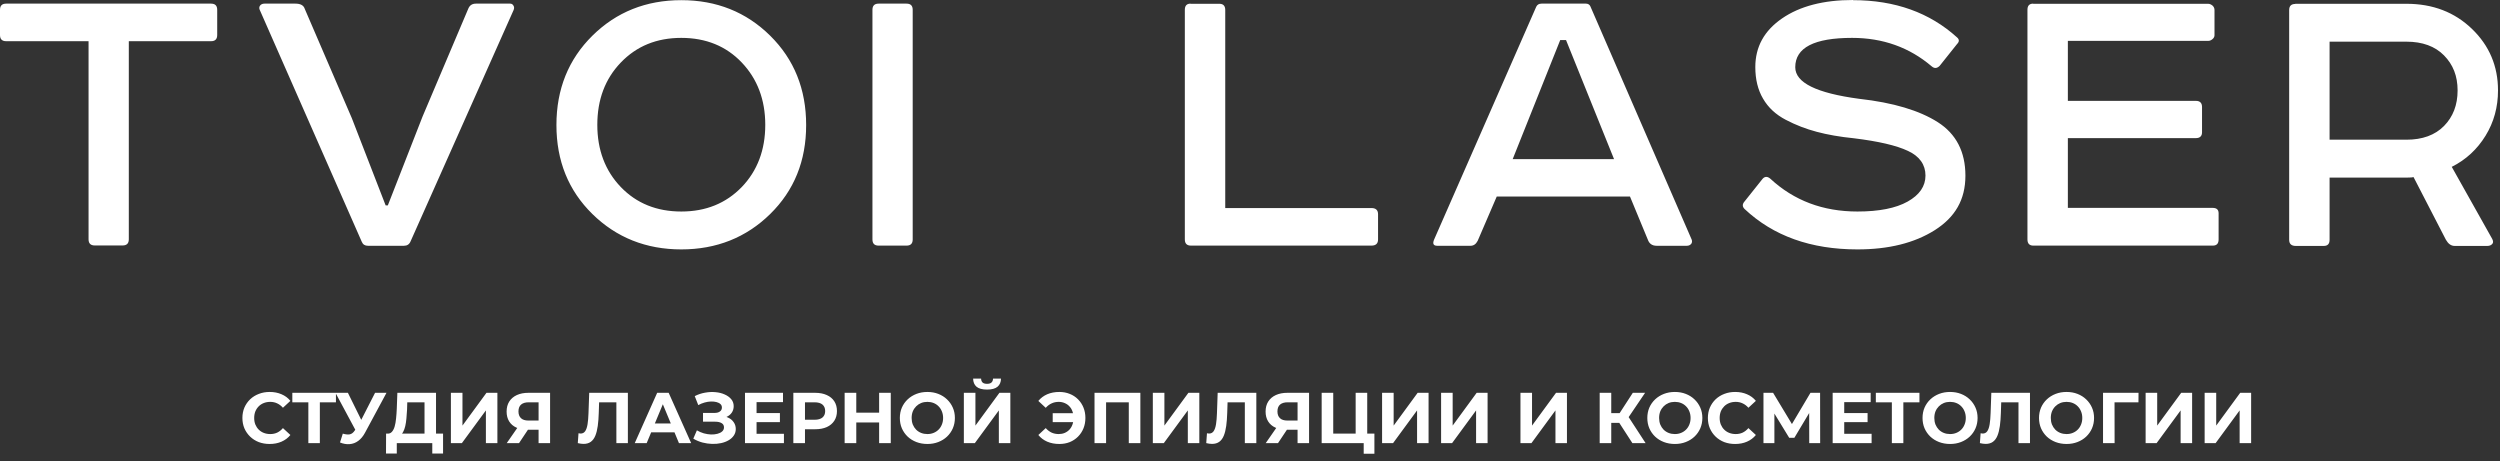
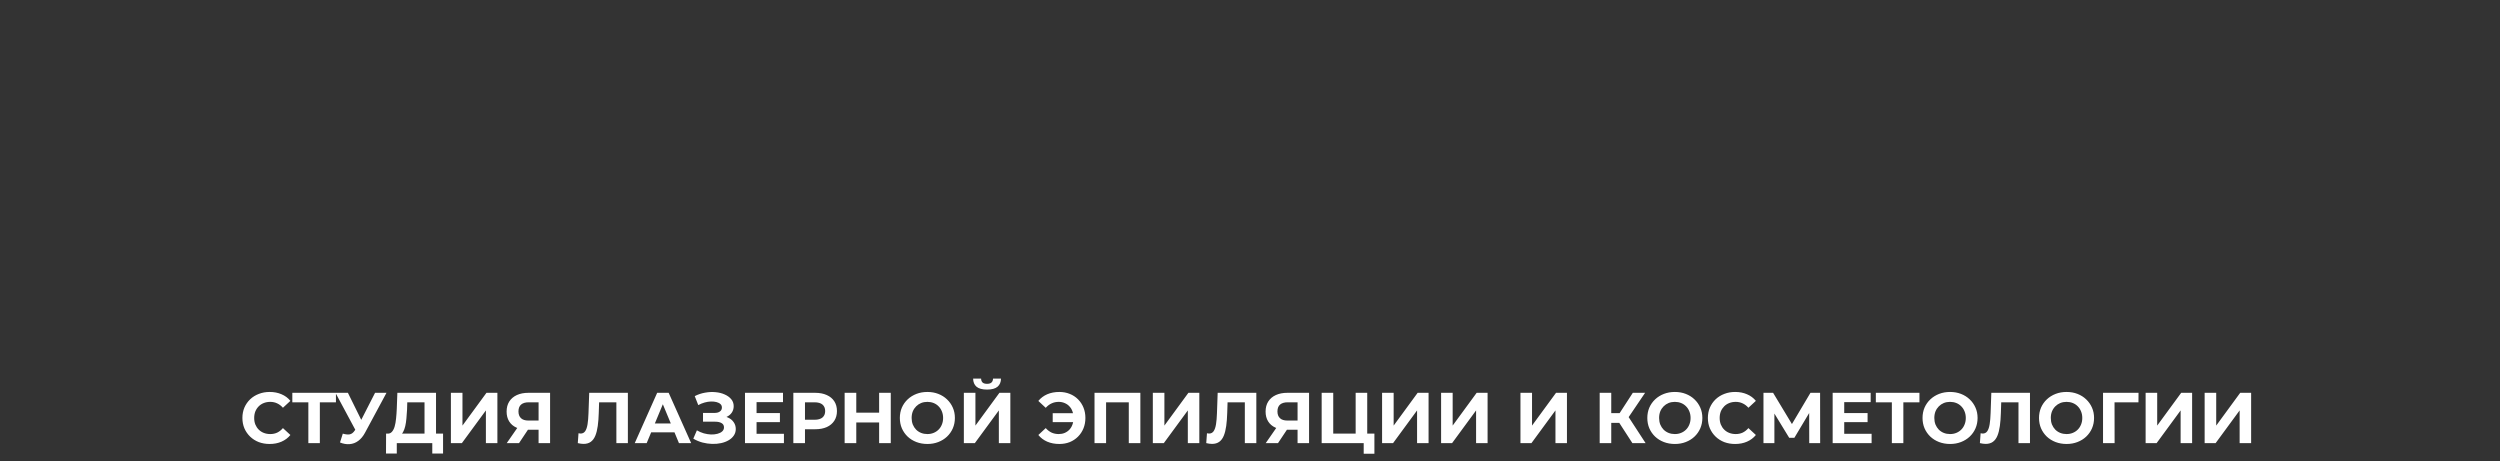
<svg xmlns="http://www.w3.org/2000/svg" width="835" height="154" viewBox="0 0 835 154" fill="none">
  <rect x="0" y="0" width="835" height="154" fill="#333333" stroke="none" />
  <path d="M90.059 148.288C88.763 148.288 87.555 148.08 86.435 147.664C85.331 147.232 84.371 146.624 83.555 145.84C82.739 145.056 82.099 144.136 81.635 143.08C81.187 142.024 80.963 140.864 80.963 139.6C80.963 138.336 81.187 137.176 81.635 136.12C82.099 135.064 82.739 134.144 83.555 133.36C84.387 132.576 85.355 131.976 86.459 131.56C87.563 131.128 88.771 130.912 90.083 130.912C91.539 130.912 92.851 131.168 94.019 131.68C95.203 132.176 96.195 132.912 96.995 133.888L94.499 136.192C93.923 135.536 93.283 135.048 92.579 134.728C91.875 134.392 91.107 134.224 90.275 134.224C89.491 134.224 88.771 134.352 88.115 134.608C87.459 134.864 86.891 135.232 86.411 135.712C85.931 136.192 85.555 136.76 85.283 137.416C85.027 138.072 84.899 138.8 84.899 139.6C84.899 140.4 85.027 141.128 85.283 141.784C85.555 142.44 85.931 143.008 86.411 143.488C86.891 143.968 87.459 144.336 88.115 144.592C88.771 144.848 89.491 144.976 90.275 144.976C91.107 144.976 91.875 144.816 92.579 144.496C93.283 144.16 93.923 143.656 94.499 142.984L96.995 145.288C96.195 146.264 95.203 147.008 94.019 147.52C92.851 148.032 91.531 148.288 90.059 148.288ZM102.989 148V133.48L103.877 134.368H97.637V131.2H112.205V134.368H105.965L106.829 133.48V148H102.989ZM114.496 144.832C115.424 145.104 116.2 145.184 116.824 145.072C117.464 144.944 118.032 144.496 118.528 143.728L119.344 142.504L119.704 142.096L125.272 131.2H129.088L121.936 144.496C121.296 145.696 120.536 146.616 119.656 147.256C118.792 147.896 117.84 148.256 116.8 148.336C115.76 148.432 114.68 148.248 113.56 147.784L114.496 144.832ZM119.632 145.336L112.048 131.2H116.2L121.768 142.48L119.632 145.336ZM141.79 146.272V134.368H136.03L135.958 136.816C135.91 137.856 135.838 138.84 135.742 139.768C135.662 140.696 135.534 141.544 135.358 142.312C135.182 143.064 134.95 143.704 134.662 144.232C134.39 144.76 134.046 145.136 133.63 145.36L129.478 144.832C130.054 144.848 130.526 144.648 130.894 144.232C131.278 143.816 131.582 143.232 131.806 142.48C132.03 141.712 132.19 140.816 132.286 139.792C132.398 138.768 132.478 137.656 132.526 136.456L132.718 131.2H145.63V146.272H141.79ZM128.926 151.48L128.95 144.832H147.982V151.48H144.382V148H132.526V151.48H128.926ZM150.6 148V131.2H154.464V142.144L162.48 131.2H166.128V148H162.288V137.08L154.272 148H150.6ZM179.887 148V142.696L180.847 143.536H176.239C174.783 143.536 173.527 143.296 172.471 142.816C171.415 142.336 170.607 141.64 170.047 140.728C169.487 139.816 169.207 138.728 169.207 137.464C169.207 136.152 169.503 135.032 170.095 134.104C170.703 133.16 171.551 132.44 172.639 131.944C173.727 131.448 175.007 131.2 176.479 131.2H183.727V148H179.887ZM169.255 148L173.431 141.976H177.367L173.359 148H169.255ZM179.887 141.448V133.36L180.847 134.368H176.575C175.471 134.368 174.623 134.624 174.031 135.136C173.455 135.648 173.167 136.408 173.167 137.416C173.167 138.392 173.447 139.144 174.007 139.672C174.567 140.2 175.391 140.464 176.479 140.464H180.847L179.887 141.448ZM194.901 148.264C194.613 148.264 194.309 148.24 193.989 148.192C193.685 148.144 193.349 148.08 192.981 148L193.221 144.712C193.445 144.776 193.677 144.808 193.917 144.808C194.573 144.808 195.085 144.544 195.453 144.016C195.821 143.472 196.085 142.696 196.245 141.688C196.405 140.68 196.509 139.456 196.557 138.016L196.797 131.2H209.709V148H205.869V133.48L206.757 134.368H199.341L200.133 133.432L199.989 137.872C199.941 139.52 199.829 140.984 199.653 142.264C199.477 143.544 199.205 144.632 198.837 145.528C198.469 146.424 197.965 147.104 197.325 147.568C196.685 148.032 195.877 148.264 194.901 148.264ZM212.008 148L219.496 131.2H223.336L230.848 148H226.768L220.624 133.168H222.16L215.992 148H212.008ZM215.752 144.4L216.784 141.448H225.424L226.48 144.4H215.752ZM231.564 146.512L232.764 143.728C233.484 144.16 234.252 144.496 235.068 144.736C235.9 144.96 236.708 145.088 237.492 145.12C238.292 145.136 239.012 145.056 239.652 144.88C240.308 144.704 240.828 144.44 241.212 144.088C241.612 143.736 241.812 143.288 241.812 142.744C241.812 142.104 241.548 141.632 241.02 141.328C240.492 141.008 239.788 140.848 238.908 140.848H234.804V137.92H238.62C239.404 137.92 240.012 137.76 240.444 137.44C240.892 137.12 241.116 136.68 241.116 136.12C241.116 135.64 240.956 135.256 240.636 134.968C240.316 134.664 239.876 134.44 239.316 134.296C238.772 134.152 238.156 134.088 237.468 134.104C236.78 134.12 236.068 134.232 235.332 134.44C234.596 134.648 233.892 134.936 233.22 135.304L232.044 132.304C233.132 131.744 234.276 131.36 235.476 131.152C236.692 130.928 237.86 130.872 238.98 130.984C240.116 131.08 241.14 131.336 242.052 131.752C242.964 132.152 243.692 132.68 244.236 133.336C244.78 133.992 245.052 134.768 245.052 135.664C245.052 136.464 244.844 137.176 244.428 137.8C244.012 138.424 243.428 138.904 242.676 139.24C241.94 139.576 241.092 139.744 240.132 139.744L240.228 138.88C241.348 138.88 242.316 139.072 243.132 139.456C243.964 139.824 244.604 140.344 245.052 141.016C245.516 141.672 245.748 142.432 245.748 143.296C245.748 144.096 245.532 144.816 245.1 145.456C244.684 146.08 244.108 146.608 243.372 147.04C242.636 147.472 241.796 147.792 240.852 148C239.908 148.208 238.9 148.296 237.828 148.264C236.772 148.232 235.708 148.08 234.636 147.808C233.564 147.52 232.54 147.088 231.564 146.512ZM252.402 137.968H260.49V140.992H252.402V137.968ZM252.69 144.88H261.834V148H248.826V131.2H261.522V134.32H252.69V144.88ZM264.975 148V131.2H272.247C273.751 131.2 275.047 131.448 276.135 131.944C277.223 132.424 278.063 133.12 278.655 134.032C279.247 134.944 279.543 136.032 279.543 137.296C279.543 138.544 279.247 139.624 278.655 140.536C278.063 141.448 277.223 142.152 276.135 142.648C275.047 143.128 273.751 143.368 272.247 143.368H267.135L268.863 141.616V148H264.975ZM268.863 142.048L267.135 140.2H272.031C273.231 140.2 274.127 139.944 274.719 139.432C275.311 138.92 275.607 138.208 275.607 137.296C275.607 136.368 275.311 135.648 274.719 135.136C274.127 134.624 273.231 134.368 272.031 134.368H267.135L268.863 132.52V142.048ZM293.628 131.2H297.516V148H293.628V131.2ZM285.996 148H282.108V131.2H285.996V148ZM293.916 141.112H285.708V137.824H293.916V141.112ZM309.765 148.288C308.437 148.288 307.205 148.072 306.069 147.64C304.949 147.208 303.973 146.6 303.141 145.816C302.325 145.032 301.685 144.112 301.221 143.056C300.773 142 300.549 140.848 300.549 139.6C300.549 138.352 300.773 137.2 301.221 136.144C301.685 135.088 302.333 134.168 303.165 133.384C303.997 132.6 304.973 131.992 306.093 131.56C307.213 131.128 308.429 130.912 309.741 130.912C311.069 130.912 312.285 131.128 313.389 131.56C314.509 131.992 315.477 132.6 316.293 133.384C317.125 134.168 317.773 135.088 318.237 136.144C318.701 137.184 318.933 138.336 318.933 139.6C318.933 140.848 318.701 142.008 318.237 143.08C317.773 144.136 317.125 145.056 316.293 145.84C315.477 146.608 314.509 147.208 313.389 147.64C312.285 148.072 311.077 148.288 309.765 148.288ZM309.741 144.976C310.493 144.976 311.181 144.848 311.805 144.592C312.445 144.336 313.005 143.968 313.485 143.488C313.965 143.008 314.333 142.44 314.589 141.784C314.861 141.128 314.997 140.4 314.997 139.6C314.997 138.8 314.861 138.072 314.589 137.416C314.333 136.76 313.965 136.192 313.485 135.712C313.021 135.232 312.469 134.864 311.829 134.608C311.189 134.352 310.493 134.224 309.741 134.224C308.989 134.224 308.293 134.352 307.653 134.608C307.029 134.864 306.477 135.232 305.997 135.712C305.517 136.192 305.141 136.76 304.869 137.416C304.613 138.072 304.485 138.8 304.485 139.6C304.485 140.384 304.613 141.112 304.869 141.784C305.141 142.44 305.509 143.008 305.973 143.488C306.453 143.968 307.013 144.336 307.653 144.592C308.293 144.848 308.989 144.976 309.741 144.976ZM321.928 148V131.2H325.792V142.144L333.808 131.2H337.456V148H333.616V137.08L325.6 148H321.928ZM329.68 130.12C328.08 130.12 326.904 129.8 326.152 129.16C325.416 128.52 325.04 127.616 325.024 126.448H327.688C327.704 127.024 327.872 127.464 328.192 127.768C328.528 128.056 329.024 128.2 329.68 128.2C330.32 128.2 330.808 128.056 331.144 127.768C331.48 127.464 331.656 127.024 331.672 126.448H334.336C334.32 127.616 333.936 128.52 333.184 129.16C332.432 129.8 331.264 130.12 329.68 130.12ZM351.604 140.992V138.016H359.908V140.992H351.604ZM353.812 130.912C355.076 130.912 356.236 131.128 357.292 131.56C358.348 131.976 359.268 132.576 360.052 133.36C360.836 134.144 361.444 135.064 361.876 136.12C362.308 137.176 362.524 138.336 362.524 139.6C362.524 140.864 362.308 142.024 361.876 143.08C361.444 144.136 360.836 145.056 360.052 145.84C359.268 146.624 358.348 147.232 357.292 147.664C356.236 148.08 355.076 148.288 353.812 148.288C352.324 148.288 350.98 148.032 349.78 147.52C348.596 147.008 347.604 146.264 346.804 145.288L349.276 142.984C349.868 143.656 350.524 144.16 351.244 144.496C351.964 144.816 352.756 144.976 353.62 144.976C354.34 144.976 355.004 144.848 355.612 144.592C356.236 144.32 356.764 143.952 357.196 143.488C357.644 143.008 357.98 142.44 358.204 141.784C358.444 141.128 358.564 140.4 358.564 139.6C358.564 138.8 358.444 138.072 358.204 137.416C357.98 136.76 357.644 136.2 357.196 135.736C356.764 135.256 356.236 134.888 355.612 134.632C355.004 134.36 354.34 134.224 353.62 134.224C352.756 134.224 351.964 134.392 351.244 134.728C350.524 135.048 349.868 135.544 349.276 136.216L346.804 133.912C347.604 132.936 348.596 132.192 349.78 131.68C350.98 131.168 352.324 130.912 353.812 130.912ZM365.568 148V131.2H380.88V148H377.016V133.48L377.904 134.368H368.544L369.432 133.48V148H365.568ZM385.045 148V131.2H388.909V142.144L396.925 131.2H400.573V148H396.733V137.08L388.717 148H385.045ZM404.807 148.264C404.519 148.264 404.215 148.24 403.895 148.192C403.591 148.144 403.255 148.08 402.887 148L403.127 144.712C403.351 144.776 403.583 144.808 403.823 144.808C404.479 144.808 404.991 144.544 405.359 144.016C405.727 143.472 405.991 142.696 406.151 141.688C406.311 140.68 406.415 139.456 406.463 138.016L406.703 131.2H419.615V148H415.775V133.48L416.663 134.368H409.247L410.039 133.432L409.895 137.872C409.847 139.52 409.735 140.984 409.559 142.264C409.383 143.544 409.111 144.632 408.743 145.528C408.375 146.424 407.871 147.104 407.231 147.568C406.591 148.032 405.783 148.264 404.807 148.264ZM433.387 148V142.696L434.347 143.536H429.739C428.283 143.536 427.027 143.296 425.971 142.816C424.915 142.336 424.107 141.64 423.547 140.728C422.987 139.816 422.707 138.728 422.707 137.464C422.707 136.152 423.003 135.032 423.595 134.104C424.203 133.16 425.051 132.44 426.139 131.944C427.227 131.448 428.507 131.2 429.979 131.2H437.227V148H433.387ZM422.755 148L426.931 141.976H430.867L426.859 148H422.755ZM433.387 141.448V133.36L434.347 134.368H430.075C428.971 134.368 428.123 134.624 427.531 135.136C426.955 135.648 426.667 136.408 426.667 137.416C426.667 138.392 426.947 139.144 427.507 139.672C428.067 140.2 428.891 140.464 429.979 140.464H434.347L433.387 141.448ZM441.436 148V131.2H445.3V144.832H452.788V131.2H456.652V148H441.436ZM455.476 151.552V147.088L456.316 148H452.788V144.832H459.052V151.552H455.476ZM461.615 148V131.2H465.479V142.144L473.495 131.2H477.143V148H473.303V137.08L465.287 148H461.615ZM481.326 148V131.2H485.19V142.144L493.206 131.2H496.854V148H493.014V137.08L484.998 148H481.326ZM507.834 148V131.2H511.698V142.144L519.714 131.2H523.362V148H519.522V137.08L511.506 148H507.834ZM545.214 148L539.982 139.912L543.126 138.016L549.63 148H545.214ZM534.294 148V131.2H538.158V148H534.294ZM537.03 141.232V137.992H542.886V141.232H537.03ZM543.486 140.032L539.91 139.6L545.358 131.2H549.462L543.486 140.032ZM559.421 148.288C558.093 148.288 556.861 148.072 555.725 147.64C554.605 147.208 553.629 146.6 552.797 145.816C551.981 145.032 551.341 144.112 550.877 143.056C550.429 142 550.205 140.848 550.205 139.6C550.205 138.352 550.429 137.2 550.877 136.144C551.341 135.088 551.989 134.168 552.821 133.384C553.653 132.6 554.629 131.992 555.749 131.56C556.869 131.128 558.085 130.912 559.397 130.912C560.725 130.912 561.941 131.128 563.045 131.56C564.165 131.992 565.133 132.6 565.949 133.384C566.781 134.168 567.429 135.088 567.893 136.144C568.357 137.184 568.589 138.336 568.589 139.6C568.589 140.848 568.357 142.008 567.893 143.08C567.429 144.136 566.781 145.056 565.949 145.84C565.133 146.608 564.165 147.208 563.045 147.64C561.941 148.072 560.733 148.288 559.421 148.288ZM559.397 144.976C560.149 144.976 560.837 144.848 561.461 144.592C562.101 144.336 562.661 143.968 563.141 143.488C563.621 143.008 563.989 142.44 564.245 141.784C564.517 141.128 564.653 140.4 564.653 139.6C564.653 138.8 564.517 138.072 564.245 137.416C563.989 136.76 563.621 136.192 563.141 135.712C562.677 135.232 562.125 134.864 561.485 134.608C560.845 134.352 560.149 134.224 559.397 134.224C558.645 134.224 557.949 134.352 557.309 134.608C556.685 134.864 556.133 135.232 555.653 135.712C555.173 136.192 554.797 136.76 554.525 137.416C554.269 138.072 554.141 138.8 554.141 139.6C554.141 140.384 554.269 141.112 554.525 141.784C554.797 142.44 555.165 143.008 555.629 143.488C556.109 143.968 556.669 144.336 557.309 144.592C557.949 144.848 558.645 144.976 559.397 144.976ZM579.528 148.288C578.232 148.288 577.024 148.08 575.904 147.664C574.8 147.232 573.84 146.624 573.024 145.84C572.208 145.056 571.568 144.136 571.104 143.08C570.656 142.024 570.432 140.864 570.432 139.6C570.432 138.336 570.656 137.176 571.104 136.12C571.568 135.064 572.208 134.144 573.024 133.36C573.856 132.576 574.824 131.976 575.928 131.56C577.032 131.128 578.24 130.912 579.552 130.912C581.008 130.912 582.32 131.168 583.488 131.68C584.672 132.176 585.664 132.912 586.464 133.888L583.968 136.192C583.392 135.536 582.752 135.048 582.048 134.728C581.344 134.392 580.576 134.224 579.744 134.224C578.96 134.224 578.24 134.352 577.584 134.608C576.928 134.864 576.36 135.232 575.88 135.712C575.4 136.192 575.024 136.76 574.752 137.416C574.496 138.072 574.368 138.8 574.368 139.6C574.368 140.4 574.496 141.128 574.752 141.784C575.024 142.44 575.4 143.008 575.88 143.488C576.36 143.968 576.928 144.336 577.584 144.592C578.24 144.848 578.96 144.976 579.744 144.976C580.576 144.976 581.344 144.816 582.048 144.496C582.752 144.16 583.392 143.656 583.968 142.984L586.464 145.288C585.664 146.264 584.672 147.008 583.488 147.52C582.32 148.032 581 148.288 579.528 148.288ZM588.998 148V131.2H592.214L599.366 143.056H597.662L604.694 131.2H607.91L607.934 148H604.286L604.262 136.792H604.958L599.318 146.224H597.59L591.83 136.792H592.646V148H588.998ZM615.684 137.968H623.772V140.992H615.684V137.968ZM615.972 144.88H625.116V148H612.108V131.2H624.804V134.32H615.972V144.88ZM631.88 148V133.48L632.768 134.368H626.528V131.2H641.096V134.368H634.856L635.72 133.48V148H631.88ZM651.343 148.288C650.015 148.288 648.783 148.072 647.647 147.64C646.527 147.208 645.551 146.6 644.719 145.816C643.903 145.032 643.263 144.112 642.799 143.056C642.351 142 642.127 140.848 642.127 139.6C642.127 138.352 642.351 137.2 642.799 136.144C643.263 135.088 643.911 134.168 644.743 133.384C645.575 132.6 646.551 131.992 647.671 131.56C648.791 131.128 650.007 130.912 651.319 130.912C652.647 130.912 653.863 131.128 654.967 131.56C656.087 131.992 657.055 132.6 657.871 133.384C658.703 134.168 659.351 135.088 659.815 136.144C660.279 137.184 660.511 138.336 660.511 139.6C660.511 140.848 660.279 142.008 659.815 143.08C659.351 144.136 658.703 145.056 657.871 145.84C657.055 146.608 656.087 147.208 654.967 147.64C653.863 148.072 652.655 148.288 651.343 148.288ZM651.319 144.976C652.071 144.976 652.759 144.848 653.383 144.592C654.023 144.336 654.583 143.968 655.063 143.488C655.543 143.008 655.911 142.44 656.167 141.784C656.439 141.128 656.575 140.4 656.575 139.6C656.575 138.8 656.439 138.072 656.167 137.416C655.911 136.76 655.543 136.192 655.063 135.712C654.599 135.232 654.047 134.864 653.407 134.608C652.767 134.352 652.071 134.224 651.319 134.224C650.567 134.224 649.871 134.352 649.231 134.608C648.607 134.864 648.055 135.232 647.575 135.712C647.095 136.192 646.719 136.76 646.447 137.416C646.191 138.072 646.063 138.8 646.063 139.6C646.063 140.384 646.191 141.112 646.447 141.784C646.719 142.44 647.087 143.008 647.551 143.488C648.031 143.968 648.591 144.336 649.231 144.592C649.871 144.848 650.567 144.976 651.319 144.976ZM663.205 148.264C662.917 148.264 662.613 148.24 662.293 148.192C661.989 148.144 661.653 148.08 661.285 148L661.525 144.712C661.749 144.776 661.981 144.808 662.221 144.808C662.877 144.808 663.389 144.544 663.757 144.016C664.125 143.472 664.389 142.696 664.549 141.688C664.709 140.68 664.813 139.456 664.861 138.016L665.101 131.2H678.013V148H674.173V133.48L675.061 134.368H667.645L668.437 133.432L668.293 137.872C668.245 139.52 668.133 140.984 667.957 142.264C667.781 143.544 667.509 144.632 667.141 145.528C666.773 146.424 666.269 147.104 665.629 147.568C664.989 148.032 664.181 148.264 663.205 148.264ZM690.249 148.288C688.921 148.288 687.689 148.072 686.553 147.64C685.433 147.208 684.457 146.6 683.625 145.816C682.809 145.032 682.169 144.112 681.705 143.056C681.257 142 681.033 140.848 681.033 139.6C681.033 138.352 681.257 137.2 681.705 136.144C682.169 135.088 682.817 134.168 683.649 133.384C684.481 132.6 685.457 131.992 686.577 131.56C687.697 131.128 688.913 130.912 690.225 130.912C691.553 130.912 692.769 131.128 693.873 131.56C694.993 131.992 695.961 132.6 696.777 133.384C697.609 134.168 698.257 135.088 698.721 136.144C699.185 137.184 699.417 138.336 699.417 139.6C699.417 140.848 699.185 142.008 698.721 143.08C698.257 144.136 697.609 145.056 696.777 145.84C695.961 146.608 694.993 147.208 693.873 147.64C692.769 148.072 691.561 148.288 690.249 148.288ZM690.225 144.976C690.977 144.976 691.665 144.848 692.289 144.592C692.929 144.336 693.489 143.968 693.969 143.488C694.449 143.008 694.817 142.44 695.073 141.784C695.345 141.128 695.481 140.4 695.481 139.6C695.481 138.8 695.345 138.072 695.073 137.416C694.817 136.76 694.449 136.192 693.969 135.712C693.505 135.232 692.953 134.864 692.313 134.608C691.673 134.352 690.977 134.224 690.225 134.224C689.473 134.224 688.777 134.352 688.137 134.608C687.513 134.864 686.961 135.232 686.481 135.712C686.001 136.192 685.625 136.76 685.353 137.416C685.097 138.072 684.969 138.8 684.969 139.6C684.969 140.384 685.097 141.112 685.353 141.784C685.625 142.44 685.993 143.008 686.457 143.488C686.937 143.968 687.497 144.336 688.137 144.592C688.777 144.848 689.473 144.976 690.225 144.976ZM702.412 148V131.2H714.268L714.244 134.368H705.364L706.252 133.48L706.276 148H702.412ZM716.639 148V131.2H720.503V142.144L728.519 131.2H732.167V148H728.327V137.08L720.311 148H716.639ZM736.35 148V131.2H740.214V142.144L748.23 131.2H751.878V148H748.038V137.08L740.022 148H736.35Z" fill="white" />
-   <path d="M2.056 1.213H70.49C71.861 1.213 72.546 1.898 72.546 3.269V11.704C72.546 13.075 71.861 13.761 70.49 13.761H43.022V79.927C43.022 81.298 42.336 81.984 40.965 81.984H31.634C30.263 81.984 29.577 81.298 29.577 79.927V13.761H2.056C0.685 13.761 0 13.075 0 11.704V3.269C0 1.898 0.685 1.213 2.056 1.213ZM134.917 82.089H122.896C121.894 82.089 121.209 81.667 120.84 80.771L86.834 3.48C86.518 2.9 86.518 2.373 86.834 1.898C87.15 1.476 87.625 1.213 88.31 1.213H98.697C100.384 1.213 101.438 1.793 101.807 3.005L117.518 39.489L128.801 68.592H129.539L141.138 38.909L156.428 2.847C156.902 1.74 157.746 1.213 158.958 1.213H170.399C170.874 1.213 171.243 1.424 171.506 1.898C171.77 2.32 171.77 2.794 171.559 3.322L137.131 80.613C136.709 81.615 135.971 82.089 134.917 82.089ZM247.743 20.878C242.524 15.395 235.775 12.653 227.55 12.653C219.326 12.653 212.63 15.395 207.358 20.878C202.085 26.361 199.502 33.321 199.502 41.703C199.502 50.086 202.138 57.046 207.358 62.476C212.577 67.907 219.326 70.648 227.55 70.648C235.775 70.648 242.471 67.907 247.743 62.476C252.963 57.046 255.599 50.086 255.599 41.703C255.599 33.321 252.963 26.361 247.743 20.878ZM197.868 71.492C189.854 63.636 185.847 53.724 185.847 41.756C185.847 29.788 189.854 19.824 197.868 11.915C205.881 4.007 215.793 0.053 227.55 0.053C239.307 0.053 249.219 4.007 257.233 11.915C265.247 19.824 269.254 29.788 269.254 41.756C269.254 53.724 265.247 63.636 257.233 71.492C249.219 79.347 239.307 83.302 227.55 83.302C215.793 83.302 205.881 79.347 197.868 71.492ZM293.454 1.213H302.785C304.156 1.213 304.842 1.898 304.842 3.269V79.98C304.842 81.351 304.156 82.036 302.785 82.036H293.454C292.083 82.036 291.397 81.351 291.397 79.98V3.269C291.397 1.898 292.083 1.213 293.454 1.213ZM514.888 1.213H529.703C530.389 1.213 530.916 1.529 531.179 2.109L565.027 80.033C565.238 80.613 565.133 81.14 564.816 81.509C564.447 81.878 564.025 82.089 563.393 82.089H553.323C551.847 82.089 550.845 81.404 550.37 80.033L544.413 65.639H499.915L493.535 80.455C492.956 81.562 492.165 82.089 491.163 82.089H480.039C478.773 82.089 478.404 81.404 478.984 80.033L513.096 2.267C513.412 1.582 513.992 1.213 514.888 1.213ZM521.109 13.392L505.24 53.144H539.088L523.06 13.392H521.109ZM618.91 0.053C632.934 0.053 644.533 4.218 653.654 12.495C654.445 13.181 654.445 13.919 653.654 14.71L647.854 21.985C646.958 22.882 646.062 22.934 645.165 22.143C637.732 15.817 628.874 12.653 618.593 12.653C605.94 12.653 599.613 15.922 599.613 22.46C599.613 27.627 606.731 31.106 620.966 33.004C632.354 34.27 641.106 36.906 647.222 40.807C653.337 44.709 656.448 50.666 656.448 58.68C656.448 66.694 653.021 72.546 646.22 76.869C639.366 81.193 630.772 83.302 620.386 83.302C604.833 83.302 592.285 78.82 582.689 69.805C581.898 69.014 581.898 68.17 582.689 67.274L588.489 59.998C589.28 58.891 590.229 58.786 591.283 59.682C599.191 67.01 608.892 70.648 620.386 70.648C627.609 70.648 633.197 69.541 637.152 67.327C641.106 65.112 643.109 62.213 643.109 58.627C643.109 55.042 641.159 52.195 637.257 50.403C633.356 48.557 627.345 47.187 619.226 46.185C614.481 45.71 610.316 44.972 606.783 44.023C603.198 43.074 599.771 41.756 596.45 40.016C593.128 38.276 590.598 35.957 588.858 32.952C587.118 29.999 586.274 26.467 586.274 22.407C586.274 15.659 589.227 10.281 595.184 6.169C601.142 2.056 609.051 0 618.91 0V0.053ZM679.066 1.265H737.535C738.01 1.265 738.484 1.476 738.959 1.845C739.381 2.214 739.644 2.742 739.644 3.322V11.757C739.644 12.232 739.433 12.706 738.959 13.075C738.537 13.444 738.062 13.655 737.535 13.655H690.665V33.69H733.423C734.794 33.69 735.479 34.375 735.479 35.746V44.181C735.479 45.447 734.794 46.132 733.423 46.132H690.665V69.436H739.064C740.33 69.436 741.015 70.016 741.015 71.228V79.98C741.015 81.351 740.382 82.036 739.064 82.036H679.119C677.853 82.036 677.168 81.351 677.168 79.98V3.269C677.168 1.898 677.801 1.213 679.119 1.213L679.066 1.265ZM766.638 1.265H803.755C812.559 1.265 819.835 4.06 825.635 9.648C831.434 15.237 834.334 22.091 834.334 30.21C834.334 35.746 832.963 40.807 830.169 45.341C827.374 49.876 823.631 53.355 818.886 55.728L832.383 79.769C832.752 80.454 832.805 81.034 832.436 81.456C832.067 81.878 831.54 82.142 830.749 82.142H819.888C818.675 82.142 817.726 81.456 816.935 80.085L806.127 59.155C805.811 59.26 805.126 59.313 804.071 59.313H778.079V80.085C778.079 81.456 777.446 82.142 776.128 82.142H766.796C765.32 82.142 764.582 81.456 764.582 80.085V3.374C764.582 2.003 765.267 1.318 766.638 1.318V1.265ZM778.079 46.659H803.755C809.08 46.659 813.298 45.13 816.303 42.073C819.308 39.015 820.837 35.06 820.837 30.21C820.837 25.36 819.308 21.564 816.303 18.506C813.298 15.448 809.08 13.919 803.755 13.919H778.079V46.712V46.659ZM397.633 1.265H407.281C408.547 1.265 409.232 1.951 409.232 3.322V69.488H458.053C459.529 69.488 460.268 70.174 460.268 71.544V79.98C460.268 81.351 459.529 82.036 458.053 82.036H397.791C396.421 82.036 395.735 81.351 395.735 79.98V3.269C395.735 1.898 396.368 1.213 397.686 1.213L397.633 1.265Z" fill="white" />
</svg>